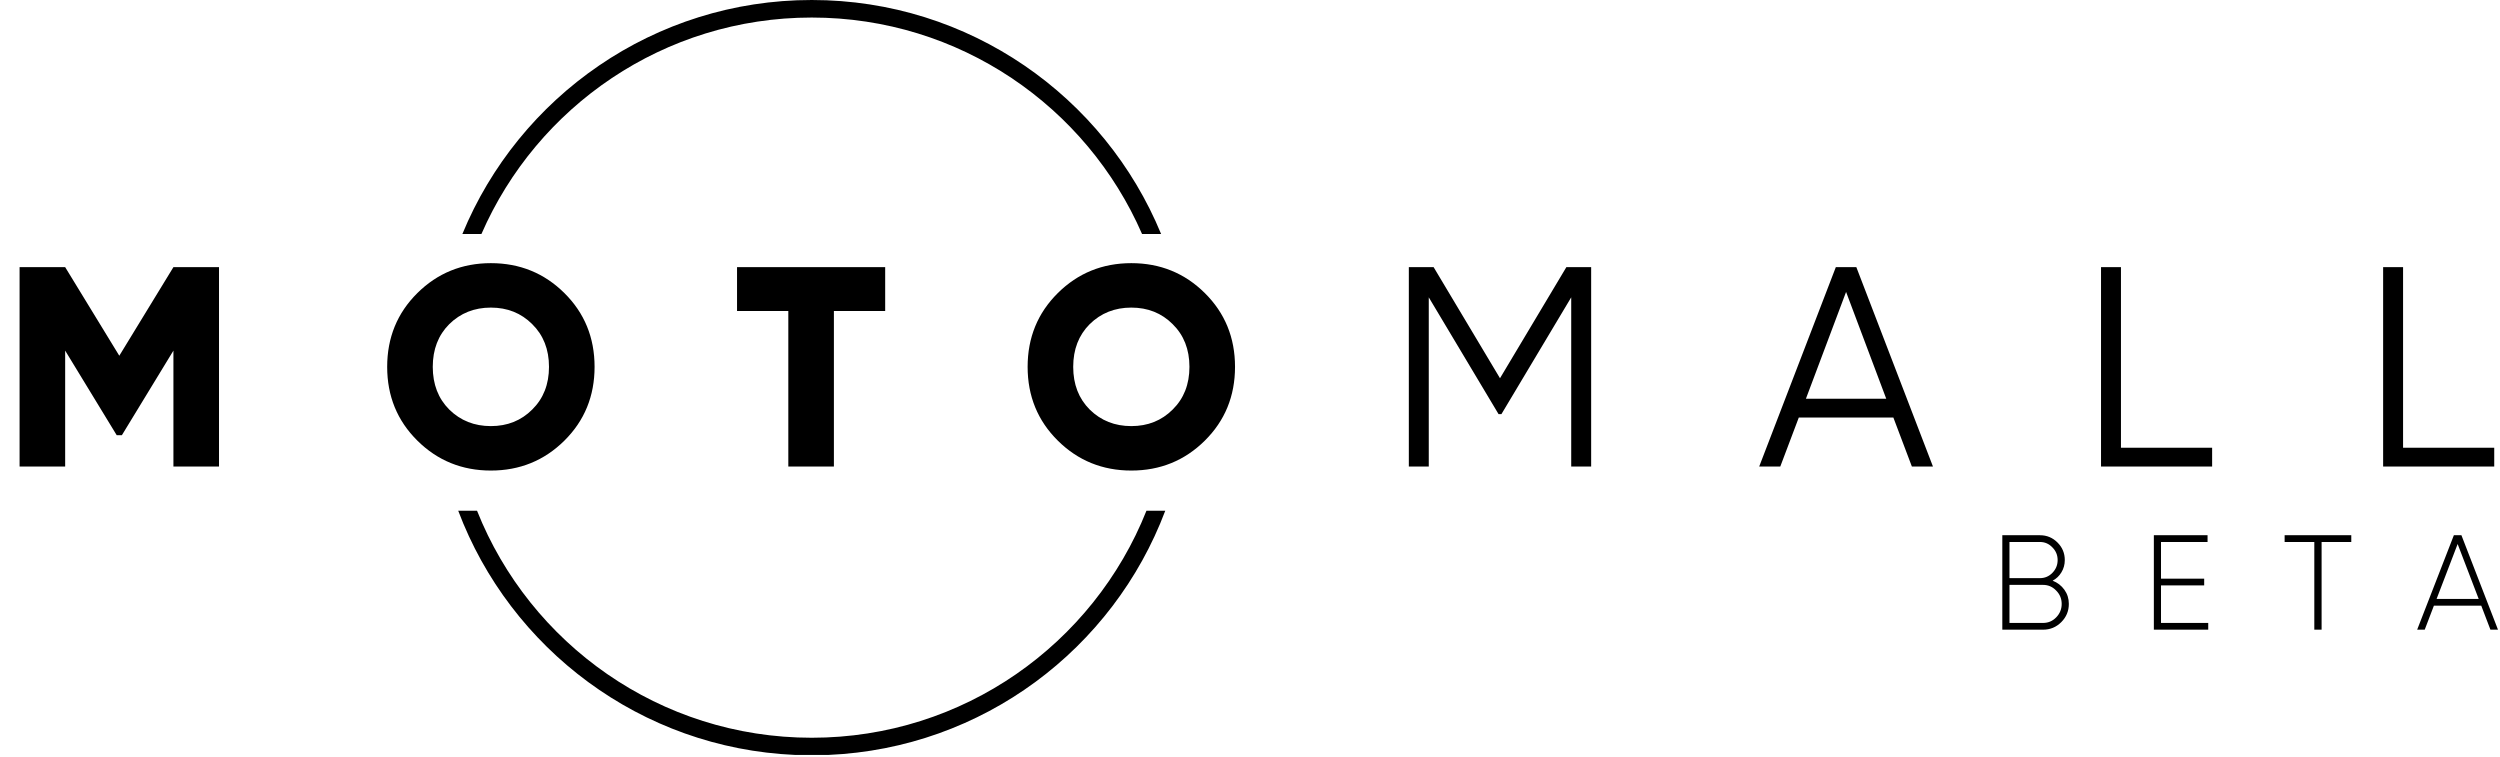
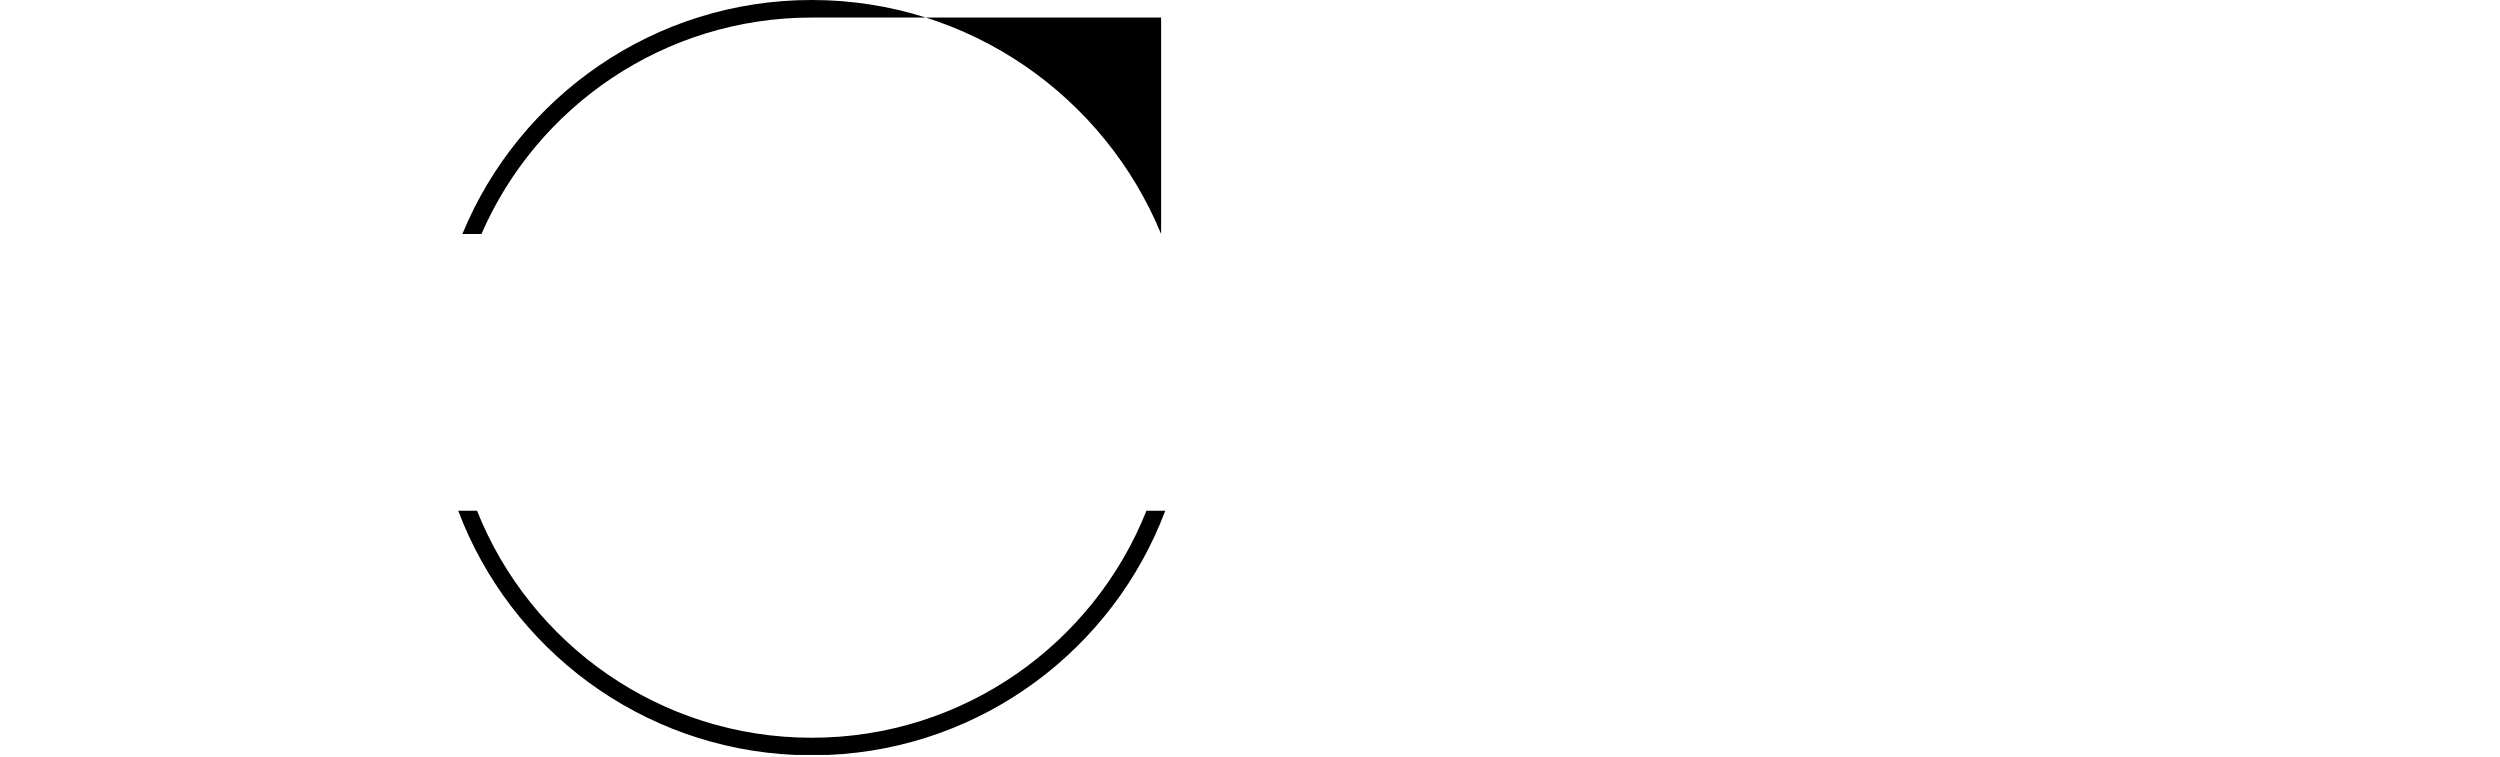
<svg xmlns="http://www.w3.org/2000/svg" width="667" height="202" viewBox="0 0 667 202" fill="none">
-   <path fill-rule="evenodd" clip-rule="evenodd" d="M212.159 201.416C170.929 199.639 136.122 173.083 122.254 136.266H127.274C141.396 171.75 176.056 196.831 216.574 196.831C257.091 196.831 291.751 171.75 305.873 136.266H310.893C297.025 173.083 262.218 199.639 220.988 201.416H212.159ZM309.784 62.43C294.703 25.793 258.65 0 216.574 0C174.497 0 138.444 25.793 123.363 62.43H128.447C143.248 28.442 177.136 4.68 216.574 4.68C256.011 4.68 289.899 28.442 304.7 62.43H309.784Z" fill="black" />
-   <path d="M58.431 71.273V124.479H46.269V93.543L32.512 116.118H31.143L17.386 93.543V124.479H5.225V71.273H17.386L31.828 94.911L46.269 71.273H58.431ZM150.577 117.562C145.205 122.882 138.669 125.543 130.966 125.543C123.264 125.543 116.727 122.882 111.356 117.562C105.985 112.241 103.299 105.679 103.299 97.876C103.299 90.072 105.985 83.51 111.356 78.189C116.727 72.869 123.264 70.209 130.966 70.209C138.669 70.209 145.205 72.869 150.577 78.189C155.948 83.51 158.633 90.072 158.633 97.876C158.633 105.679 155.948 112.241 150.577 117.562ZM119.869 109.277C122.859 112.216 126.558 113.685 130.966 113.685C135.375 113.685 139.049 112.216 141.988 109.277C144.977 106.338 146.472 102.537 146.472 97.876C146.472 93.214 144.977 89.413 141.988 86.474C139.049 83.535 135.375 82.066 130.966 82.066C126.558 82.066 122.859 83.535 119.869 86.474C116.93 89.413 115.461 93.214 115.461 97.876C115.461 102.537 116.93 106.338 119.869 109.277ZM236.166 71.273V82.978H222.484V124.479H210.323V82.978H196.641V71.273H236.166ZM321.447 117.562C316.076 122.882 309.539 125.543 301.837 125.543C294.135 125.543 287.598 122.882 282.227 117.562C276.856 112.241 274.17 105.679 274.17 97.876C274.17 90.072 276.856 83.51 282.227 78.189C287.598 72.869 294.135 70.209 301.837 70.209C309.539 70.209 316.076 72.869 321.447 78.189C326.818 83.51 329.504 90.072 329.504 97.876C329.504 105.679 326.818 112.241 321.447 117.562ZM290.74 109.277C293.729 112.216 297.428 113.685 301.837 113.685C306.245 113.685 309.919 112.216 312.858 109.277C315.848 106.338 317.343 102.537 317.343 97.876C317.343 93.214 315.848 89.413 312.858 86.474C309.919 83.535 306.245 82.066 301.837 82.066C297.428 82.066 293.729 83.535 290.74 86.474C287.801 89.413 286.331 93.214 286.331 97.876C286.331 102.537 287.801 106.338 290.74 109.277ZM424.521 71.273V124.479H419.201V79.329L400.578 110.493H399.818L381.196 79.329V124.479H375.876V71.273H382.488L400.198 100.916L417.908 71.273H424.521ZM510.092 124.479L505.151 111.405H479.916L474.976 124.479H469.351L489.798 71.273H495.27L515.716 124.479H510.092ZM481.817 106.389H503.251L492.534 77.885L481.817 106.389ZM565.873 119.462H590.196V124.479H560.553V71.273H565.873V119.462ZM641.139 119.462H665.462V124.479H635.819V71.273H641.139V119.462Z" fill="black" />
-   <path d="M547.646 154.932C548.942 155.436 549.986 156.24 550.778 157.344C551.57 158.448 551.966 159.708 551.966 161.124C551.966 163.02 551.294 164.64 549.95 165.984C548.606 167.328 546.986 168 545.09 168H534.218V142.8H544.262C546.086 142.8 547.646 143.448 548.942 144.744C550.238 146.04 550.886 147.6 550.886 149.424C550.886 150.624 550.586 151.716 549.986 152.7C549.41 153.66 548.63 154.404 547.646 154.932ZM544.262 144.6H536.126V154.248H544.262C545.558 154.248 546.662 153.78 547.574 152.844C548.51 151.884 548.978 150.744 548.978 149.424C548.978 148.104 548.51 146.976 547.574 146.04C546.662 145.08 545.558 144.6 544.262 144.6ZM545.09 166.2C546.458 166.2 547.622 165.708 548.582 164.724C549.566 163.716 550.058 162.516 550.058 161.124C550.058 159.732 549.566 158.544 548.582 157.56C547.622 156.552 546.458 156.048 545.09 156.048H536.126V166.2H545.09ZM576.556 166.2H589.156V168H574.648V142.8H588.976V144.6H576.556V154.392H588.076V156.192H576.556V166.2ZM627.323 142.8V144.6H619.403V168H617.459V144.6H609.539V142.8H627.323ZM664.447 168L661.999 161.592H649.363L646.915 168H644.899L654.691 142.8H656.707L666.463 168H664.447ZM650.083 159.792H661.315L655.699 145.14L650.083 159.792Z" fill="black" />
+   <path fill-rule="evenodd" clip-rule="evenodd" d="M212.159 201.416C170.929 199.639 136.122 173.083 122.254 136.266H127.274C141.396 171.75 176.056 196.831 216.574 196.831C257.091 196.831 291.751 171.75 305.873 136.266H310.893C297.025 173.083 262.218 199.639 220.988 201.416H212.159ZM309.784 62.43C294.703 25.793 258.65 0 216.574 0C174.497 0 138.444 25.793 123.363 62.43H128.447C143.248 28.442 177.136 4.68 216.574 4.68H309.784Z" fill="black" />
</svg>